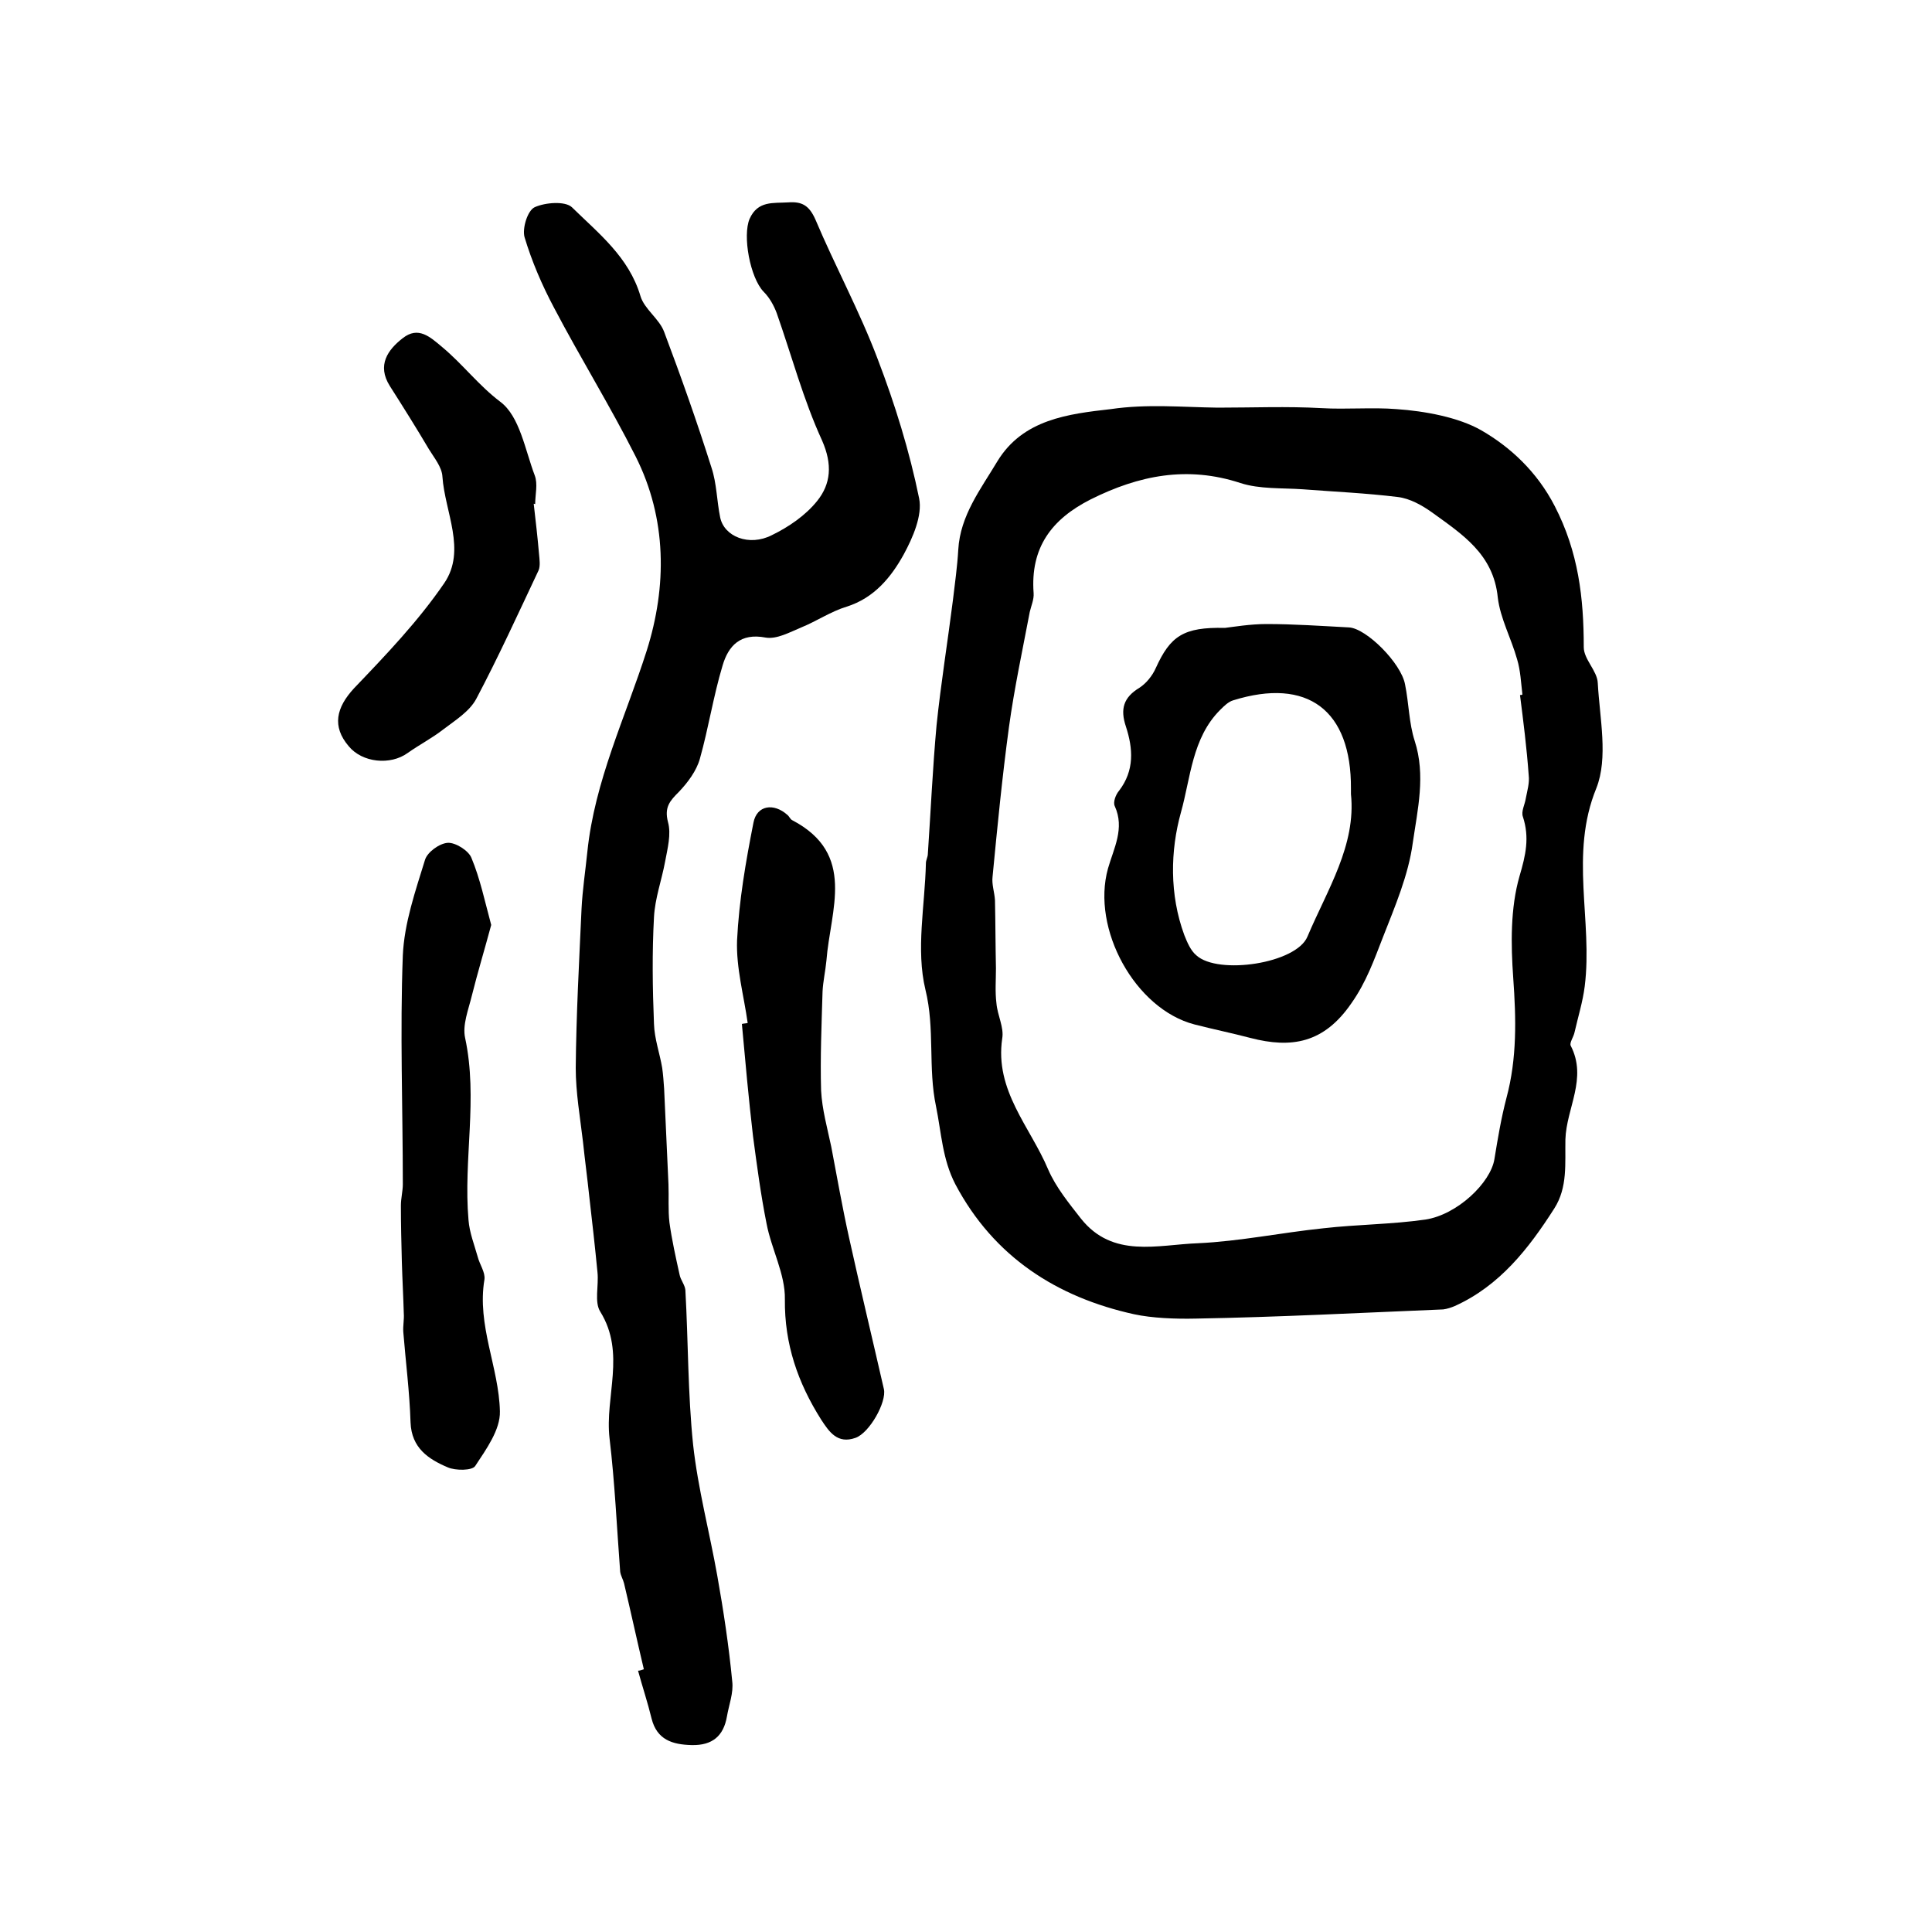
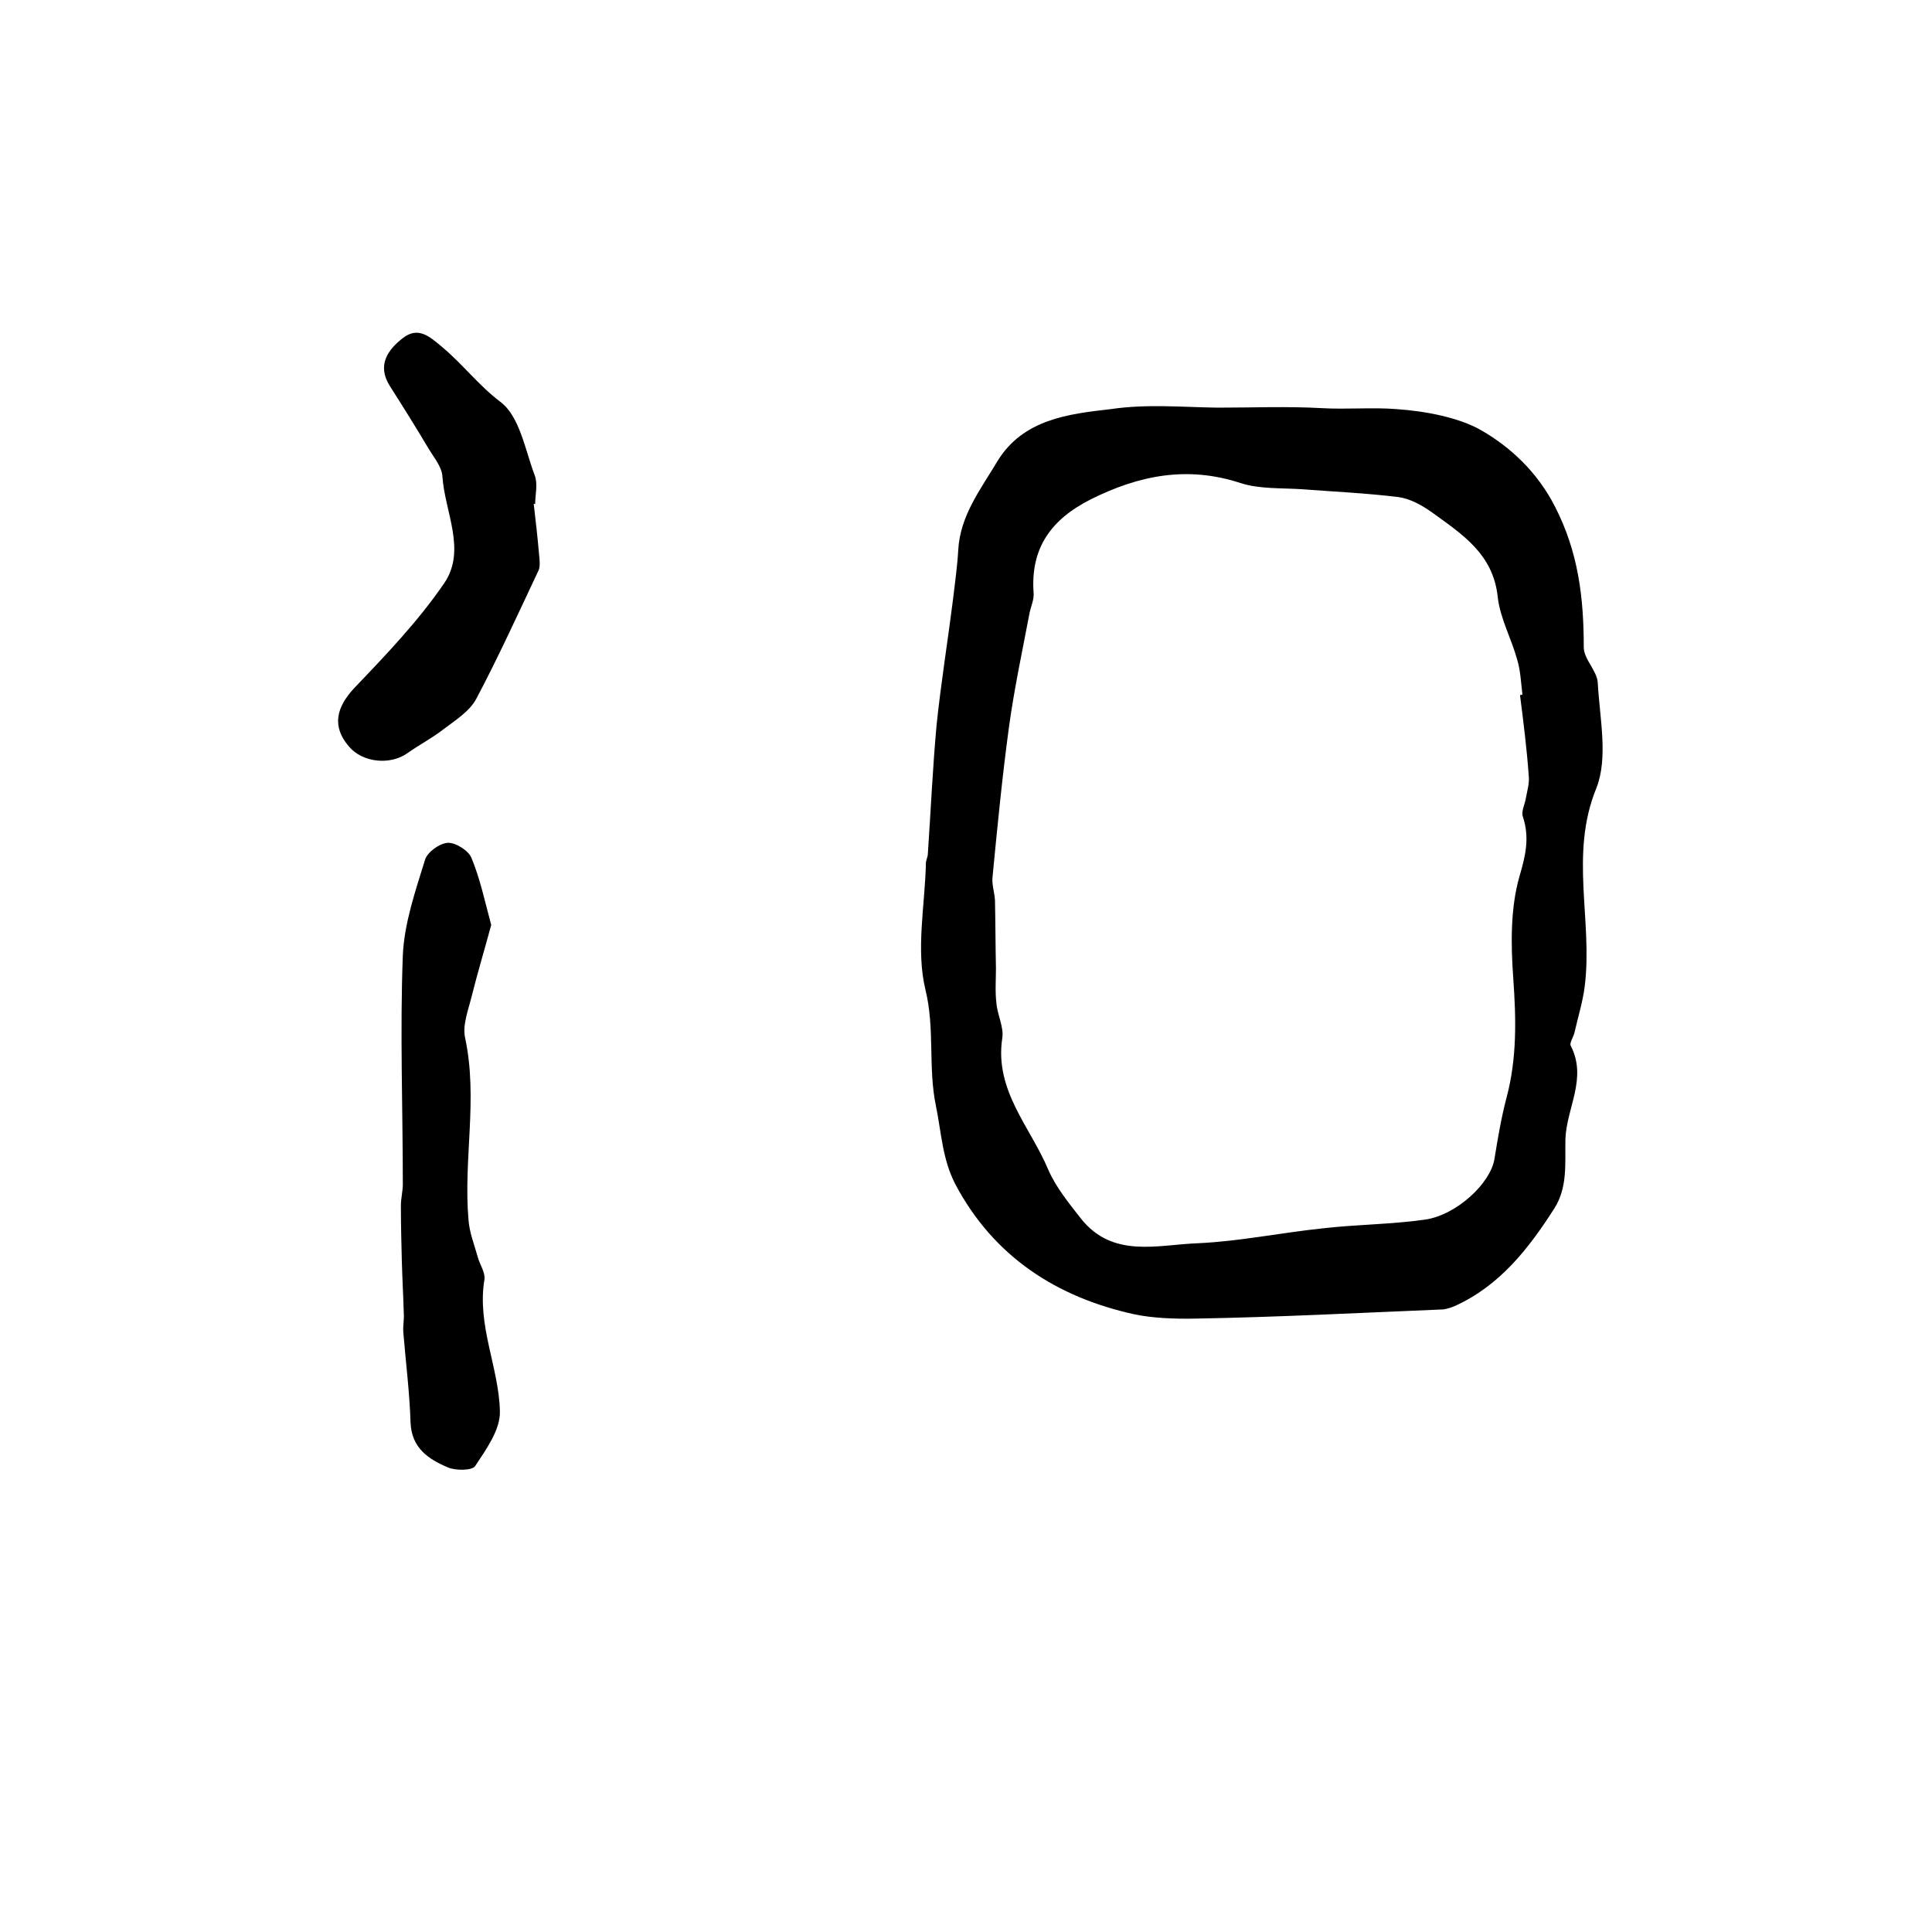
<svg xmlns="http://www.w3.org/2000/svg" version="1.1" id="图层_1" x="0px" y="0px" viewBox="0 0 400 400" style="enable-background:new 0 0 400 400;" xml:space="preserve">
  <style type="text/css">
	.st0{fill:#FFFFFF;}
</style>
  <g>
    <path d="M252.1,84.4c7.2,0,14.4-0.3,21.5,0.1c5.2,0.3,10.5-0.2,15.5,0.2c5.9,0.4,12.9,1.7,17.6,4.4c5.9,3.4,11.5,8.5,15.2,15.7   c4.9,9.5,6,19,6,29.2c0,2.5,2.8,4.9,2.9,7.4c0.4,7.3,2.2,15.5-0.3,21.8c-5.6,13.7-0.7,27.4-2.4,41c-0.4,3.2-1.4,6.4-2.1,9.5   c-0.2,1-1.1,2.2-0.8,2.8c3.5,6.8-0.9,12.9-1.1,19.4c-0.1,5,0.5,9.9-2.3,14.3c-5.3,8.3-11.3,16-20.6,20.2c-0.7,0.3-1.6,0.6-2.4,0.7   c-17.1,0.7-34.1,1.6-51.2,1.9c-4.3,0.1-9.1-0.1-12.8-0.9c-15.9-3.5-29-11.8-37-26.9c-2.7-5.2-2.9-10.7-4-16.1   c-1.7-8-0.2-16.1-2.2-24.2c-2-8.3-0.1-17.4,0.1-26.2c0-0.6,0.4-1.3,0.4-1.9c0.6-8.9,1-17.8,1.8-26.6c0.9-8.7,2.3-17.3,3.4-26   c0.4-3.4,0.9-6.9,1.1-10.4c0.4-7.1,4.7-12.6,8.1-18.3c5.3-8.7,14.7-9.8,23.5-10.8C237.4,83.6,244.8,84.3,252.1,84.4   C252.1,84.3,252.1,84.3,252.1,84.4z M314.7,143.9c0.2,0,0.3,0,0.5-0.1c-0.3-2.5-0.4-5-1.1-7.3c-1.2-4.3-3.5-8.5-4-12.8   c-0.9-9-7.4-13.1-13.6-17.6c-2.1-1.5-4.6-2.9-7.1-3.2c-6.5-0.8-13.2-1.1-19.7-1.6c-4.3-0.3-8.9,0-12.9-1.3c-11-3.6-21-1.6-31,3.4   c-8.1,4.1-12.5,10-11.8,19.4c0.1,1.3-0.5,2.6-0.8,3.9c-1.5,7.9-3.2,15.8-4.3,23.8c-1.4,10.3-2.4,20.6-3.4,31   c-0.2,1.6,0.4,3.2,0.5,4.9c0.1,4.7,0.1,9.4,0.2,14.1c0,2.4-0.2,4.8,0.1,7.2c0.2,2.5,1.6,5,1.2,7.3c-1.6,10.8,5.8,18.3,9.5,27.1   c1.6,3.7,4.3,7,6.8,10.2c6.6,8.3,15.9,5.4,24.2,5.1c8.7-0.4,17.3-2.2,26-3.1c7-0.8,14.1-0.8,21.1-1.8c6.6-1,13.5-7.6,14.3-12.5   c0.7-4.3,1.4-8.5,2.5-12.7c2.2-8.2,2-16.4,1.4-24.8c-0.5-7-0.6-14.5,1.3-21.1c1.3-4.4,2.1-8,0.7-12.3c-0.4-1.1,0.4-2.5,0.6-3.8   c0.3-1.6,0.8-3.2,0.6-4.8C316.1,154.9,315.4,149.4,314.7,143.9z" />
-     <path d="M133.3,345.6c-1.4-5.9-2.7-11.9-4.1-17.8c-0.2-0.8-0.7-1.6-0.8-2.4c-0.7-9.2-1.1-18.4-2.2-27.6c-1-8.7,3.4-17.6-1.9-26.2   c-1.3-2-0.3-5.4-0.6-8.2c-0.5-5.2-1.1-10.5-1.7-15.7c-0.4-3.8-0.9-7.5-1.3-11.3c-0.6-5.1-1.5-10.2-1.5-15.3   c0.1-11,0.7-21.9,1.2-32.9c0.2-4,0.8-7.9,1.2-11.8c1.5-14.7,7.9-27.9,12.3-41.7c4.2-13.3,4.2-27.3-2.3-40.2   c-5.3-10.5-11.5-20.5-16.9-30.8c-2.5-4.7-4.6-9.6-6.1-14.6c-0.5-1.8,0.6-5.5,2.1-6.2c2.2-1,6.3-1.3,7.7,0   c5.5,5.4,11.8,10.3,14.2,18.4c0.8,2.7,3.9,4.7,4.9,7.4c3.5,9.3,6.8,18.6,9.8,28.1c1.1,3.3,1.1,6.9,1.8,10.3c0.8,4,6,6.1,10.7,3.7   c3.5-1.7,7-4.1,9.4-7.1c2.8-3.5,3.2-7.5,1-12.5c-3.9-8.5-6.3-17.6-9.4-26.4c-0.6-1.6-1.5-3.2-2.7-4.4c-2.8-2.9-4.4-11.6-2.9-15.1   c1.7-3.8,4.9-3.2,8-3.4c2.8-0.2,4.3,0.6,5.6,3.5c4.1,9.7,9.2,19.1,12.9,28.9c3.6,9.4,6.6,19.1,8.6,28.9c0.7,3.5-1.3,8.1-3.2,11.6   c-2.6,4.7-6.1,9-11.8,10.8c-3.3,1-6.2,3-9.4,4.3c-2.4,1-5.1,2.5-7.4,2.1c-5.2-1-7.7,1.7-8.9,5.8c-1.9,6.3-2.9,12.9-4.7,19.3   c-0.7,2.5-2.5,4.9-4.3,6.8c-1.9,1.9-3.1,3.2-2.3,6.3c0.7,2.5-0.1,5.5-0.6,8.2c-0.7,3.8-2.1,7.6-2.3,11.5c-0.4,7.3-0.3,14.7,0,22.1   c0.1,3.1,1.2,6.1,1.7,9.1c0.2,1.4,0.3,2.9,0.4,4.3c0.3,6.6,0.6,13.2,0.9,19.8c0.1,2.6-0.1,5.3,0.2,7.9c0.5,3.6,1.3,7.2,2.1,10.8   c0.2,1.1,1.1,2.1,1.2,3.2c0.6,10.7,0.5,21.4,1.6,32c1,9.1,3.4,18.1,5,27.1c1.3,7.3,2.4,14.6,3.1,21.9c0.3,2.4-0.7,4.9-1.1,7.3   c-0.7,4-3,6-7.3,5.9c-4-0.1-7.2-1.1-8.3-5.5c-0.8-3.3-1.9-6.6-2.8-9.9C132.4,345.9,132.8,345.8,133.3,345.6z" />
-     <path d="M154.8,211.8c-0.8-5.7-2.4-11.4-2.2-17.1c0.4-8.2,1.8-16.3,3.4-24.4c0.7-3.6,4.2-4.1,7-1.6c0.4,0.3,0.6,0.9,1,1.1   c13.4,7,7.9,18.6,7.1,29.1c-0.2,2.1-0.7,4.3-0.8,6.4c-0.2,6.8-0.5,13.7-0.3,20.5c0.2,3.9,1.3,7.8,2.1,11.6   c1.2,6.3,2.3,12.6,3.7,18.9c2.3,10.4,4.8,20.8,7.2,31.3c0.6,2.7-3,9.1-5.9,10.1c-3.7,1.3-5.4-1.2-7.1-3.8   c-4.8-7.6-7.6-15.6-7.5-24.9c0.1-5.2-2.8-10.4-3.8-15.7c-1.2-6-2-12.1-2.8-18.1c-0.9-7.7-1.6-15.5-2.3-23.2   C153.9,211.9,154.4,211.9,154.8,211.8z" />
    <path d="M101.7,191.5c-1.4,5.2-2.8,9.8-4,14.6c-0.7,2.9-2,6.1-1.4,8.8c2.7,12.6-0.4,25.1,0.7,37.7c0.2,2.6,1.2,5.1,1.9,7.6   c0.4,1.6,1.6,3.2,1.4,4.7c-1.6,9.5,3,18.2,3.2,27.3c0.1,3.8-2.8,7.8-5.1,11.3c-0.6,1-4.1,1-5.7,0.3c-4-1.7-7.5-4-7.7-9.3   c-0.2-6.3-1-12.5-1.5-18.7c-0.1-1.3,0.2-2.6,0.1-3.9c-0.1-3.5-0.3-7.1-0.4-10.6c-0.1-3.9-0.2-7.8-0.2-11.7c0-1.5,0.4-3,0.4-4.4   c0-15.8-0.6-31.6,0-47.4c0.3-6.7,2.6-13.3,4.6-19.8c0.5-1.6,3-3.4,4.7-3.5c1.6-0.1,4.3,1.6,4.9,3.1   C99.4,181.9,100.4,186.7,101.7,191.5z" />
    <path d="M110.5,104.3c0.4,3.5,0.8,6.9,1.1,10.4c0.1,1.1,0.3,2.5-0.1,3.4c-4.2,8.9-8.3,17.9-12.9,26.6c-1.4,2.6-4.3,4.4-6.8,6.3   c-2.3,1.8-5,3.2-7.4,4.9c-3.6,2.6-9.4,2-12.2-1.4c-3.5-4.1-2.6-8,1.1-12c6.6-6.9,13.3-13.9,18.7-21.8c4.6-6.8,0.1-14.7-0.4-22   c-0.1-2-1.7-3.9-2.8-5.7c-2.6-4.4-5.3-8.7-8.1-13.1c-2.7-4.3-0.4-7.5,2.7-9.9c3.2-2.5,5.6-0.3,8.2,1.9c4.2,3.5,7.5,7.9,12,11.3   c4,3,5.1,9.9,7.1,15.2c0.7,1.8,0.1,4,0.1,6C110.7,104.3,110.6,104.3,110.5,104.3z" />
-     <path d="M253.6,130c1.7-0.2,5.2-0.8,8.6-0.8c5.7,0,11.4,0.4,17.1,0.7c3.6,0.2,10.8,7.4,11.6,11.8c0.8,3.9,0.8,8,2,11.7   c2.3,7.1,0.6,14.2-0.4,21.1c-0.9,6.7-3.7,13.2-6.2,19.6c-1.8,4.6-3.4,9.2-6.5,13.6c-5.7,8.3-12.4,9.4-20.9,7.2   c-3.8-1-7.7-1.8-11.6-2.8c-12.3-3.2-21.4-19.8-17.9-32.3c1.2-4.2,3.5-8.3,1.4-12.9c-0.4-0.8,0.2-2.4,0.9-3.2   c3.2-4.2,2.9-8.7,1.4-13.3c-1.2-3.6-0.5-6,2.8-8c1.4-0.9,2.7-2.5,3.4-4.1C242.3,131.7,245,129.8,253.6,130z M279.7,164.4   c0-0.7,0-0.9,0-1.1c0.1-16.3-9-23.1-24.4-18.3c-1,0.3-1.9,1.2-2.7,2c-5.8,5.8-6.1,14.1-8.1,21.2c-2.2,7.9-2.4,17,0.7,25.4   c0.6,1.5,1.3,3.2,2.5,4.2c4.5,4.1,20.7,1.7,23-3.9C274.8,184.2,280.8,175,279.7,164.4z" />
  </g>
</svg>